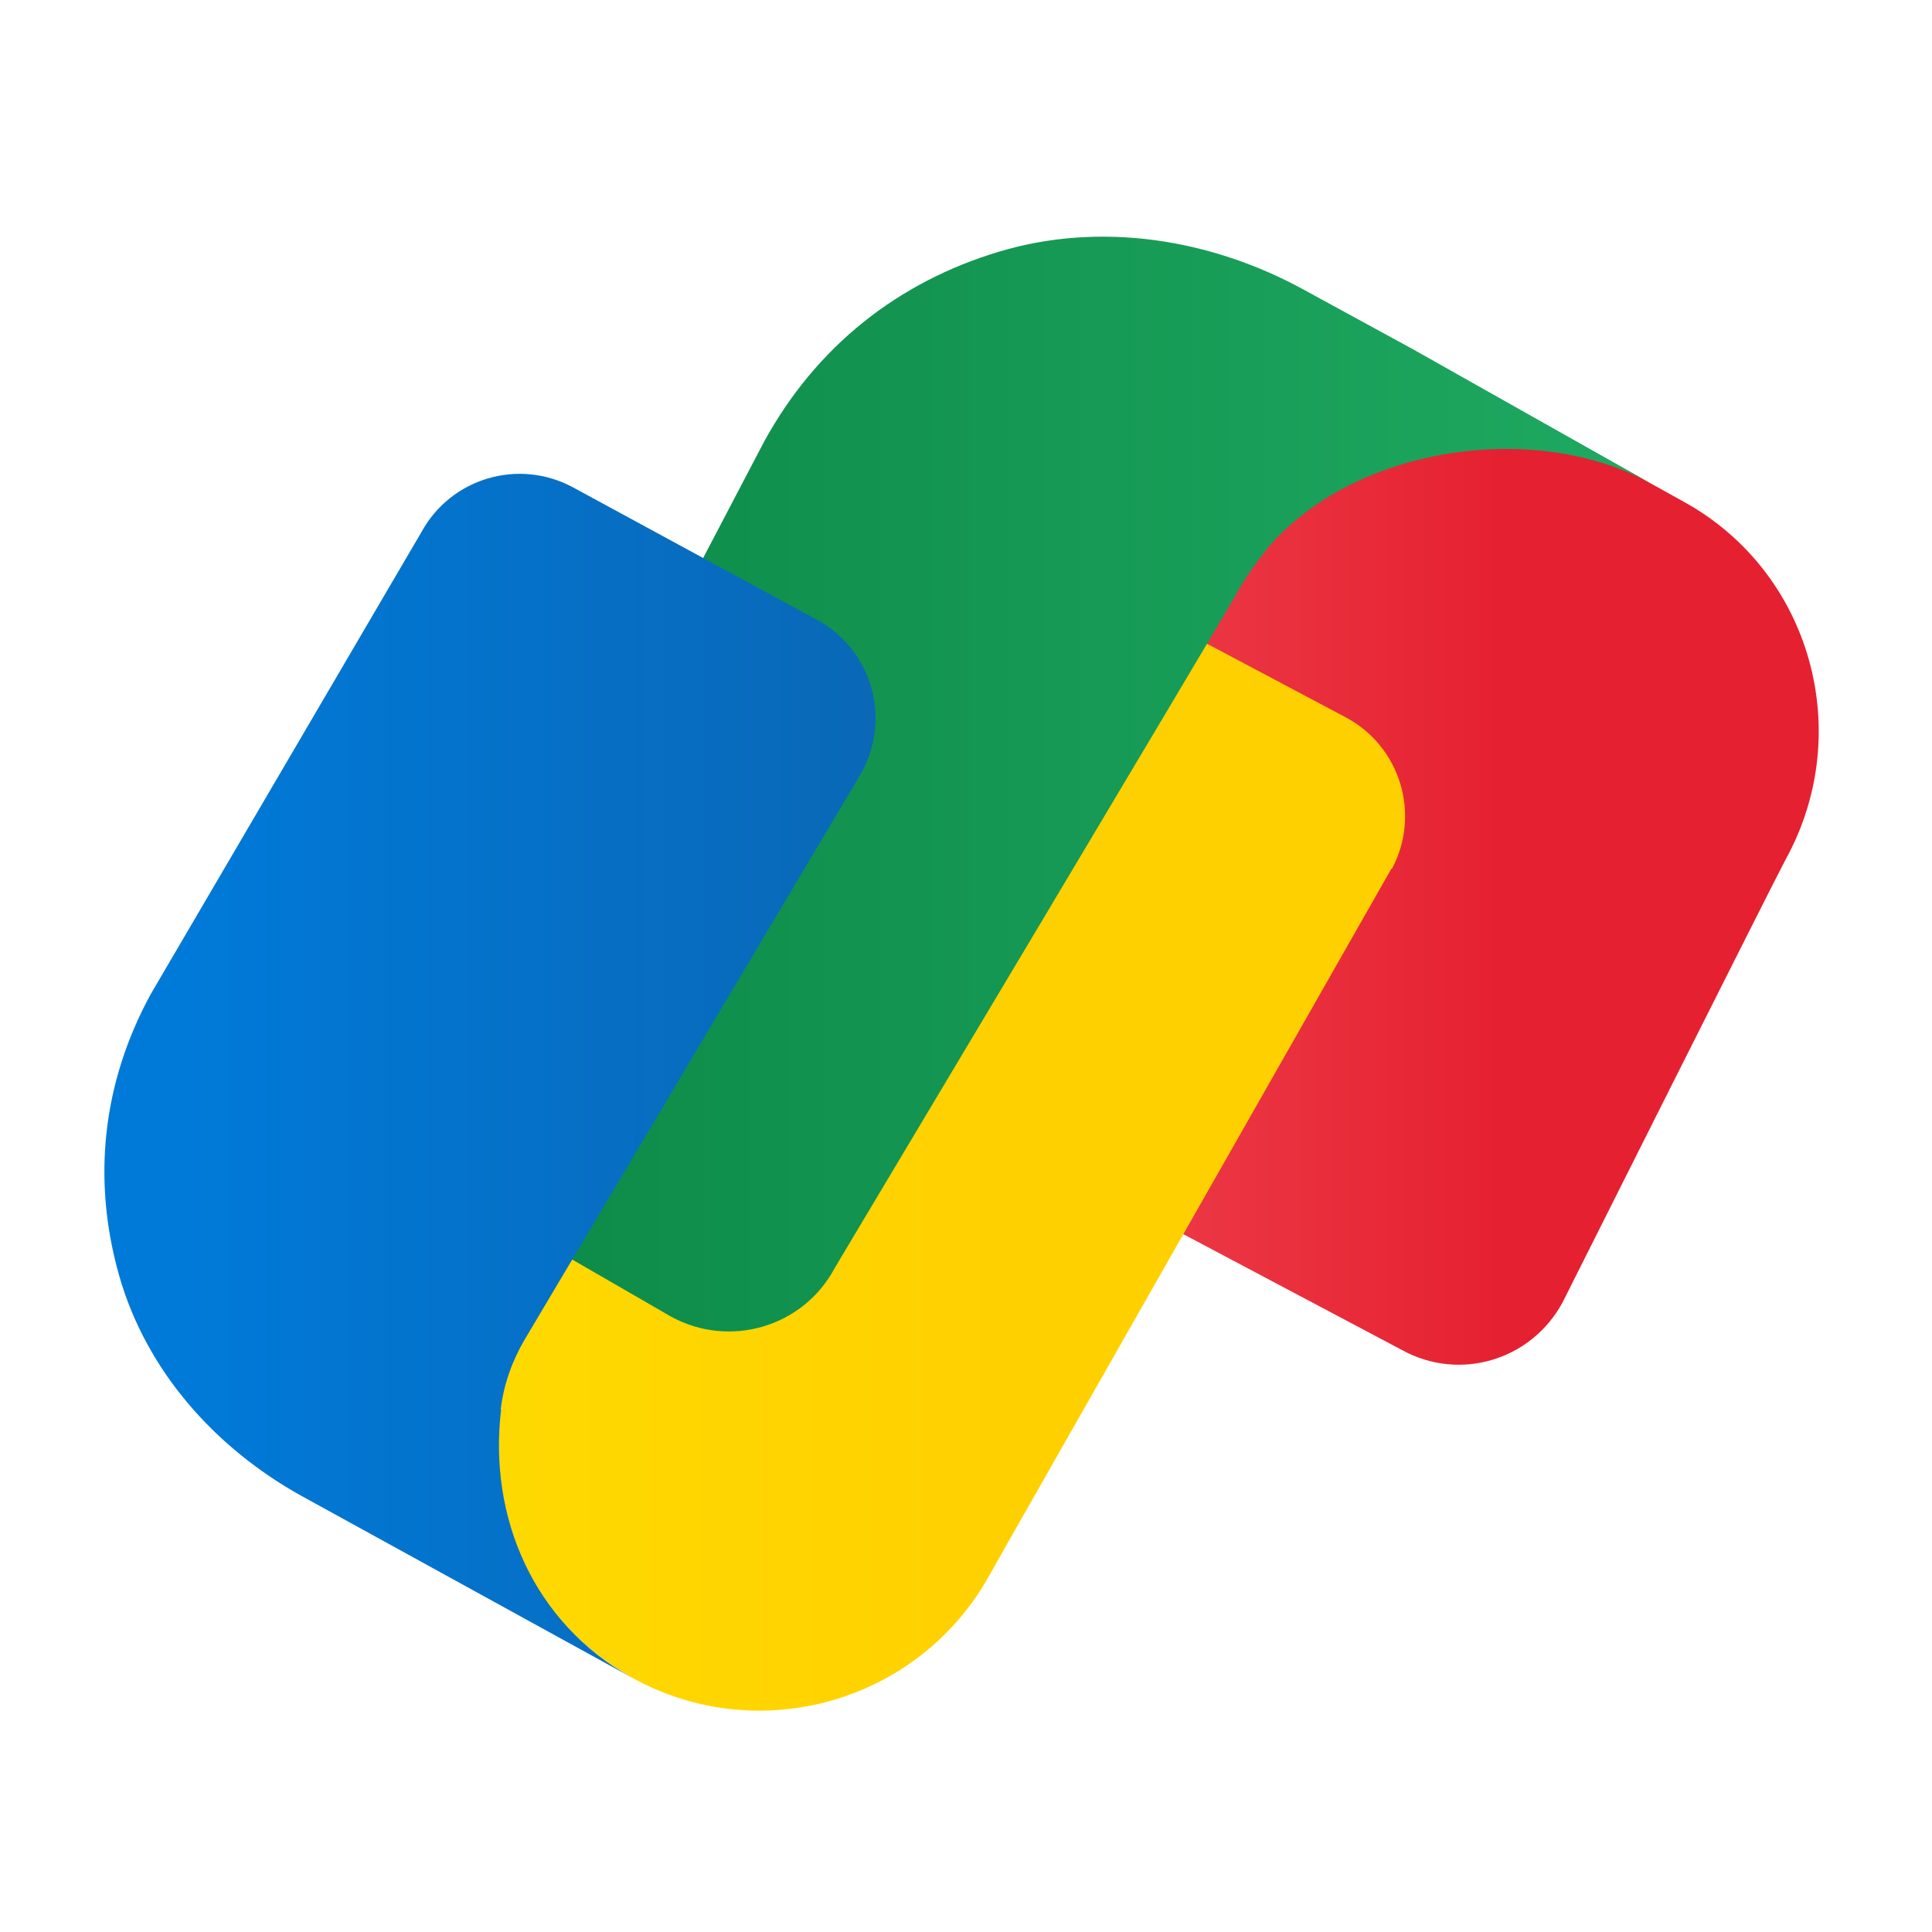
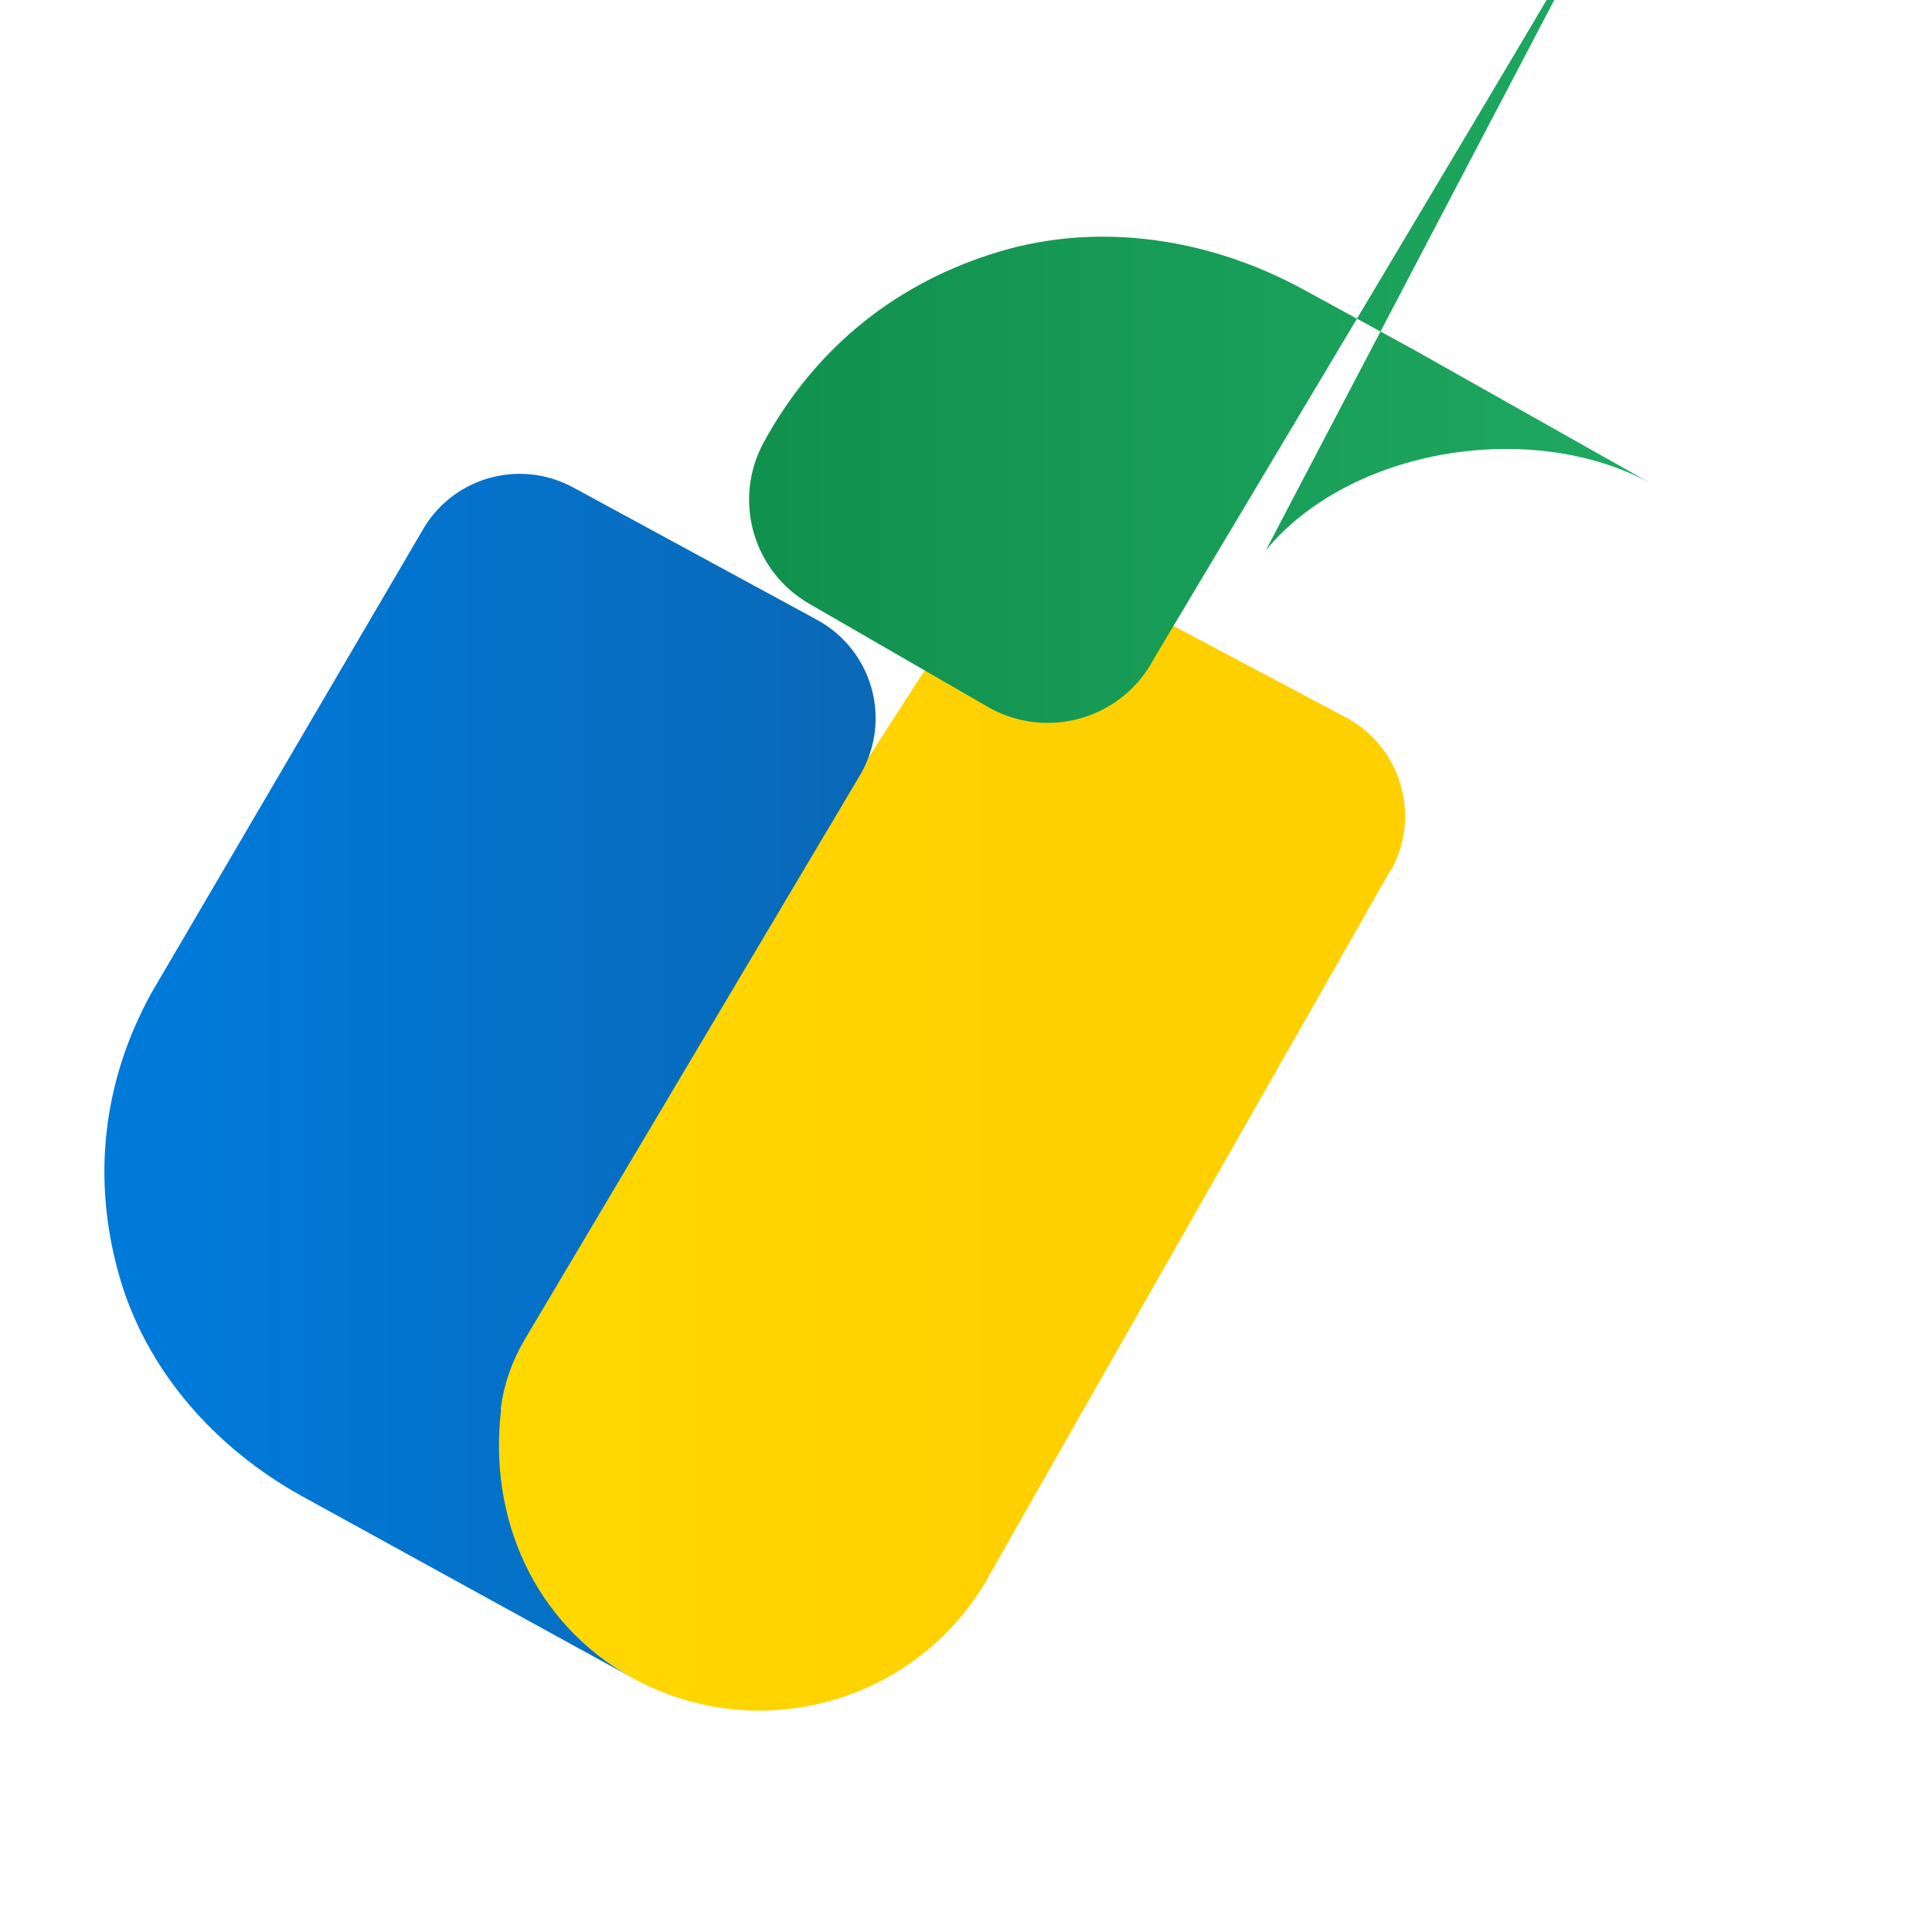
<svg xmlns="http://www.w3.org/2000/svg" viewBox="0 0 48 48" width="96px" height="96px">
  <defs>
    <linearGradient id="sT4F6bvlidZvo2wcmTTbBa" x1="18.51" x2="37.67" y1="20.45" y2="20.45" data-name="Безымянный градиент 16" gradientUnits="userSpaceOnUse">
      <stop offset="0" stop-color="#f44f5a" />
      <stop offset=".44" stop-color="#ee3d4a" />
      <stop offset="1" stop-color="#e52030" />
    </linearGradient>
    <linearGradient id="sT4F6bvlidZvo2wcmTTbBb" x1="5.62" x2="25.05" y1="27.94" y2="27.94" data-name="Безымянный градиент 11" gradientUnits="userSpaceOnUse">
      <stop offset="0" stop-color="#fede00" />
      <stop offset="1" stop-color="#ffd000" />
    </linearGradient>
    <linearGradient id="sT4F6bvlidZvo2wcmTTbBc" x1="44.66" x2="5.36" y1="19.48" y2="19.48" data-name="Безымянный градиент 10" gradientUnits="userSpaceOnUse">
      <stop offset="0" stop-color="#21ad64" />
      <stop offset="1" stop-color="#088242" />
    </linearGradient>
    <linearGradient id="sT4F6bvlidZvo2wcmTTbBd" x1="30.66" x2="4.23" y1="26.72" y2="26.72" gradientUnits="userSpaceOnUse">
      <stop offset=".11" stop-color="#0d62ab" />
      <stop offset="1" stop-color="#007ad9" />
    </linearGradient>
  </defs>
-   <path fill="url(#sT4F6bvlidZvo2wcmTTbBa)" d="m44.36,21.36c-.23.42-5.54,11-5.54,11-.78,1.44-2.56,1.97-3.99,1.18l-10.4-5.51c-1.45-.8-2.24-2.58-1.43-4.03l9-17s9.38,5.22,9.84,5.47c3.15,1.74,4.27,5.72,2.52,8.89Z" />
  <path fill="url(#sT4F6bvlidZvo2wcmTTbBb)" d="m34.57,21.58s-9.84,17.28-9.99,17.56c-1.75,3.15-5.73,4.29-8.88,2.54-.26-.15-.51-.31-.75-.49,0,0,0,0,0,0-2.23-1.67-3.39-4.68-2.29-7.21,2.25-5.19,12.44-20.58,12.44-20.58l8.35,4.43c1.35.73,1.85,2.41,1.13,3.76Z" />
-   <path fill="url(#sT4F6bvlidZvo2wcmTTbBc)" d="m31.45,13.67c2.08-2.52,6.57-3.28,9.55-1.67l-5.89-3.32-2.75-1.5c-2.3-1.25-5.02-1.68-7.53-.93s-4.55,2.35-5.85,4.73l-7.92,15.12c-.79,1.44-.27,3.24,1.16,4.04l4.45,2.57c1.46.8,3.29.26,4.07-1.21,0,0,9.71-16.25,9.95-16.7.22-.4.48-.78.76-1.12h0Z" />
+   <path fill="url(#sT4F6bvlidZvo2wcmTTbBc)" d="m31.45,13.67c2.08-2.52,6.57-3.28,9.55-1.67l-5.89-3.32-2.75-1.5c-2.3-1.25-5.02-1.68-7.53-.93s-4.55,2.35-5.85,4.73c-.79,1.44-.27,3.24,1.16,4.04l4.45,2.57c1.46.8,3.29.26,4.07-1.21,0,0,9.71-16.25,9.95-16.7.22-.4.48-.78.76-1.12h0Z" />
  <path fill="url(#sT4F6bvlidZvo2wcmTTbBd)" d="m12.45,35.02c-.32,2.67.8,5.3,3.25,6.66l-8.22-4.52c-2.14-1.19-3.85-3.11-4.52-5.47s-.43-4.77.79-7l6.72-11.47c.74-1.35,2.42-1.84,3.77-1.11l6.06,3.29c1.37.75,1.86,2.46,1.09,3.82l-8.36,14.07c-.31.53-.52,1.12-.59,1.73Z" />
</svg>